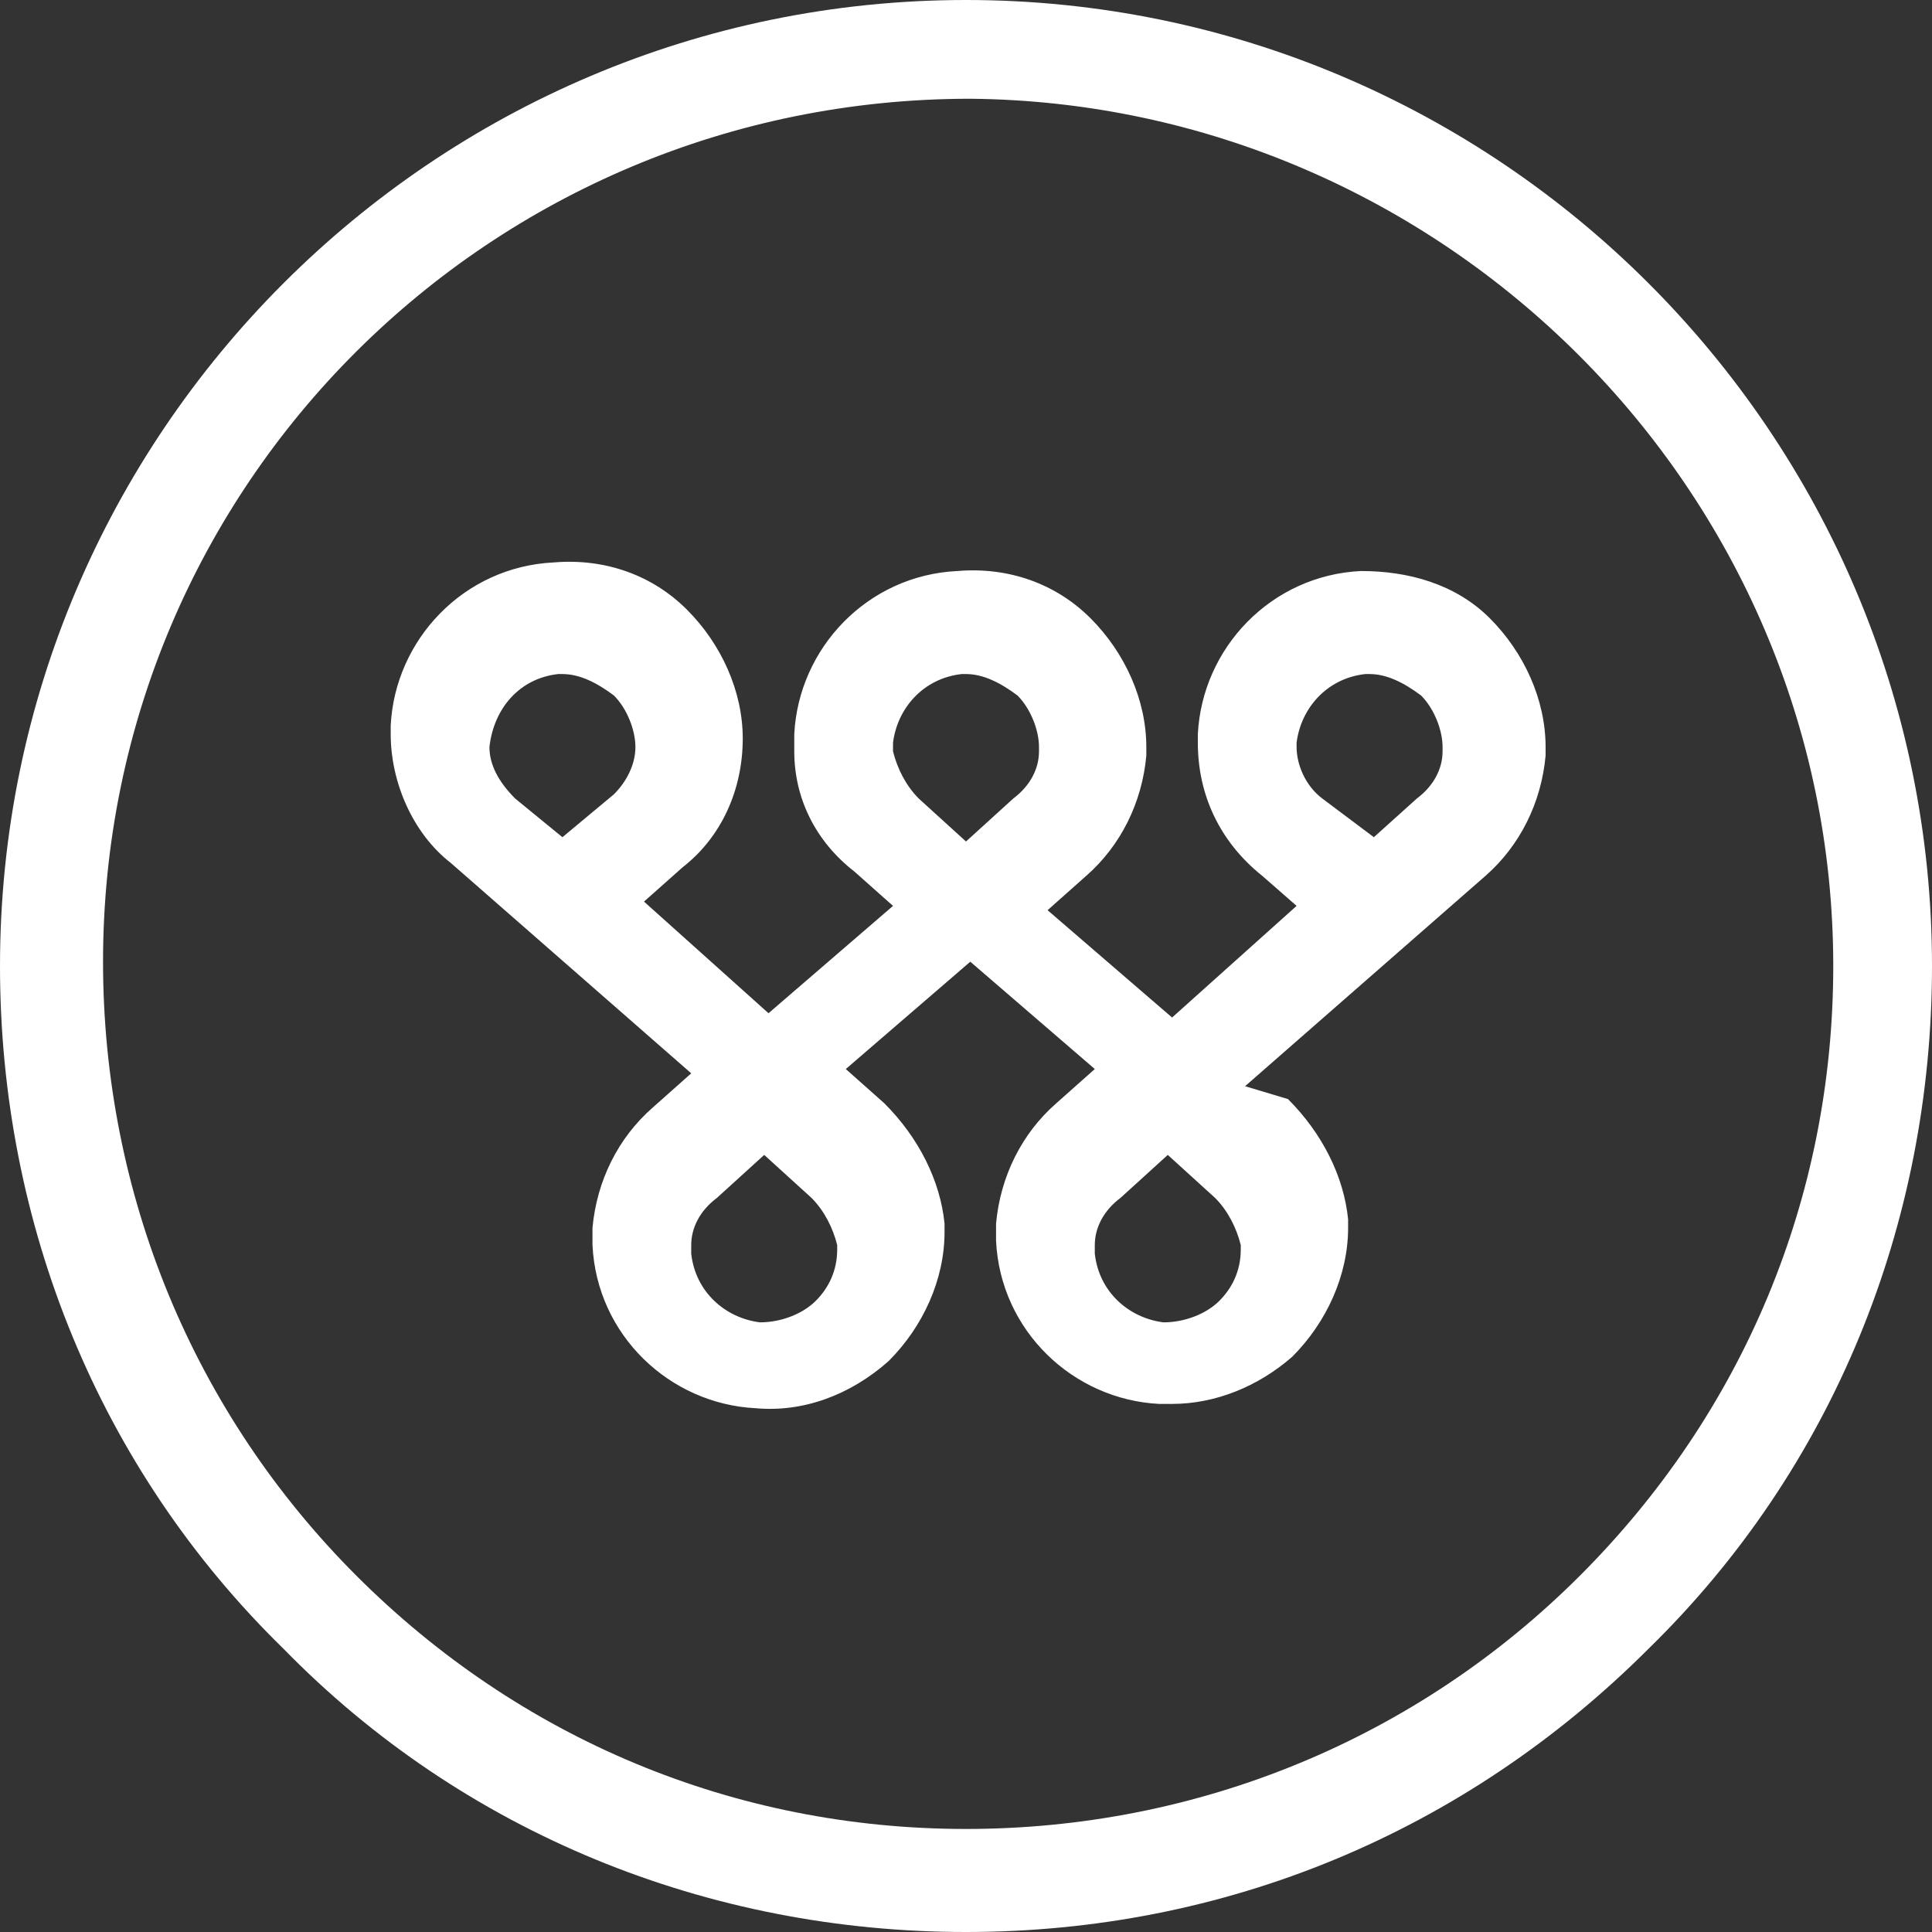
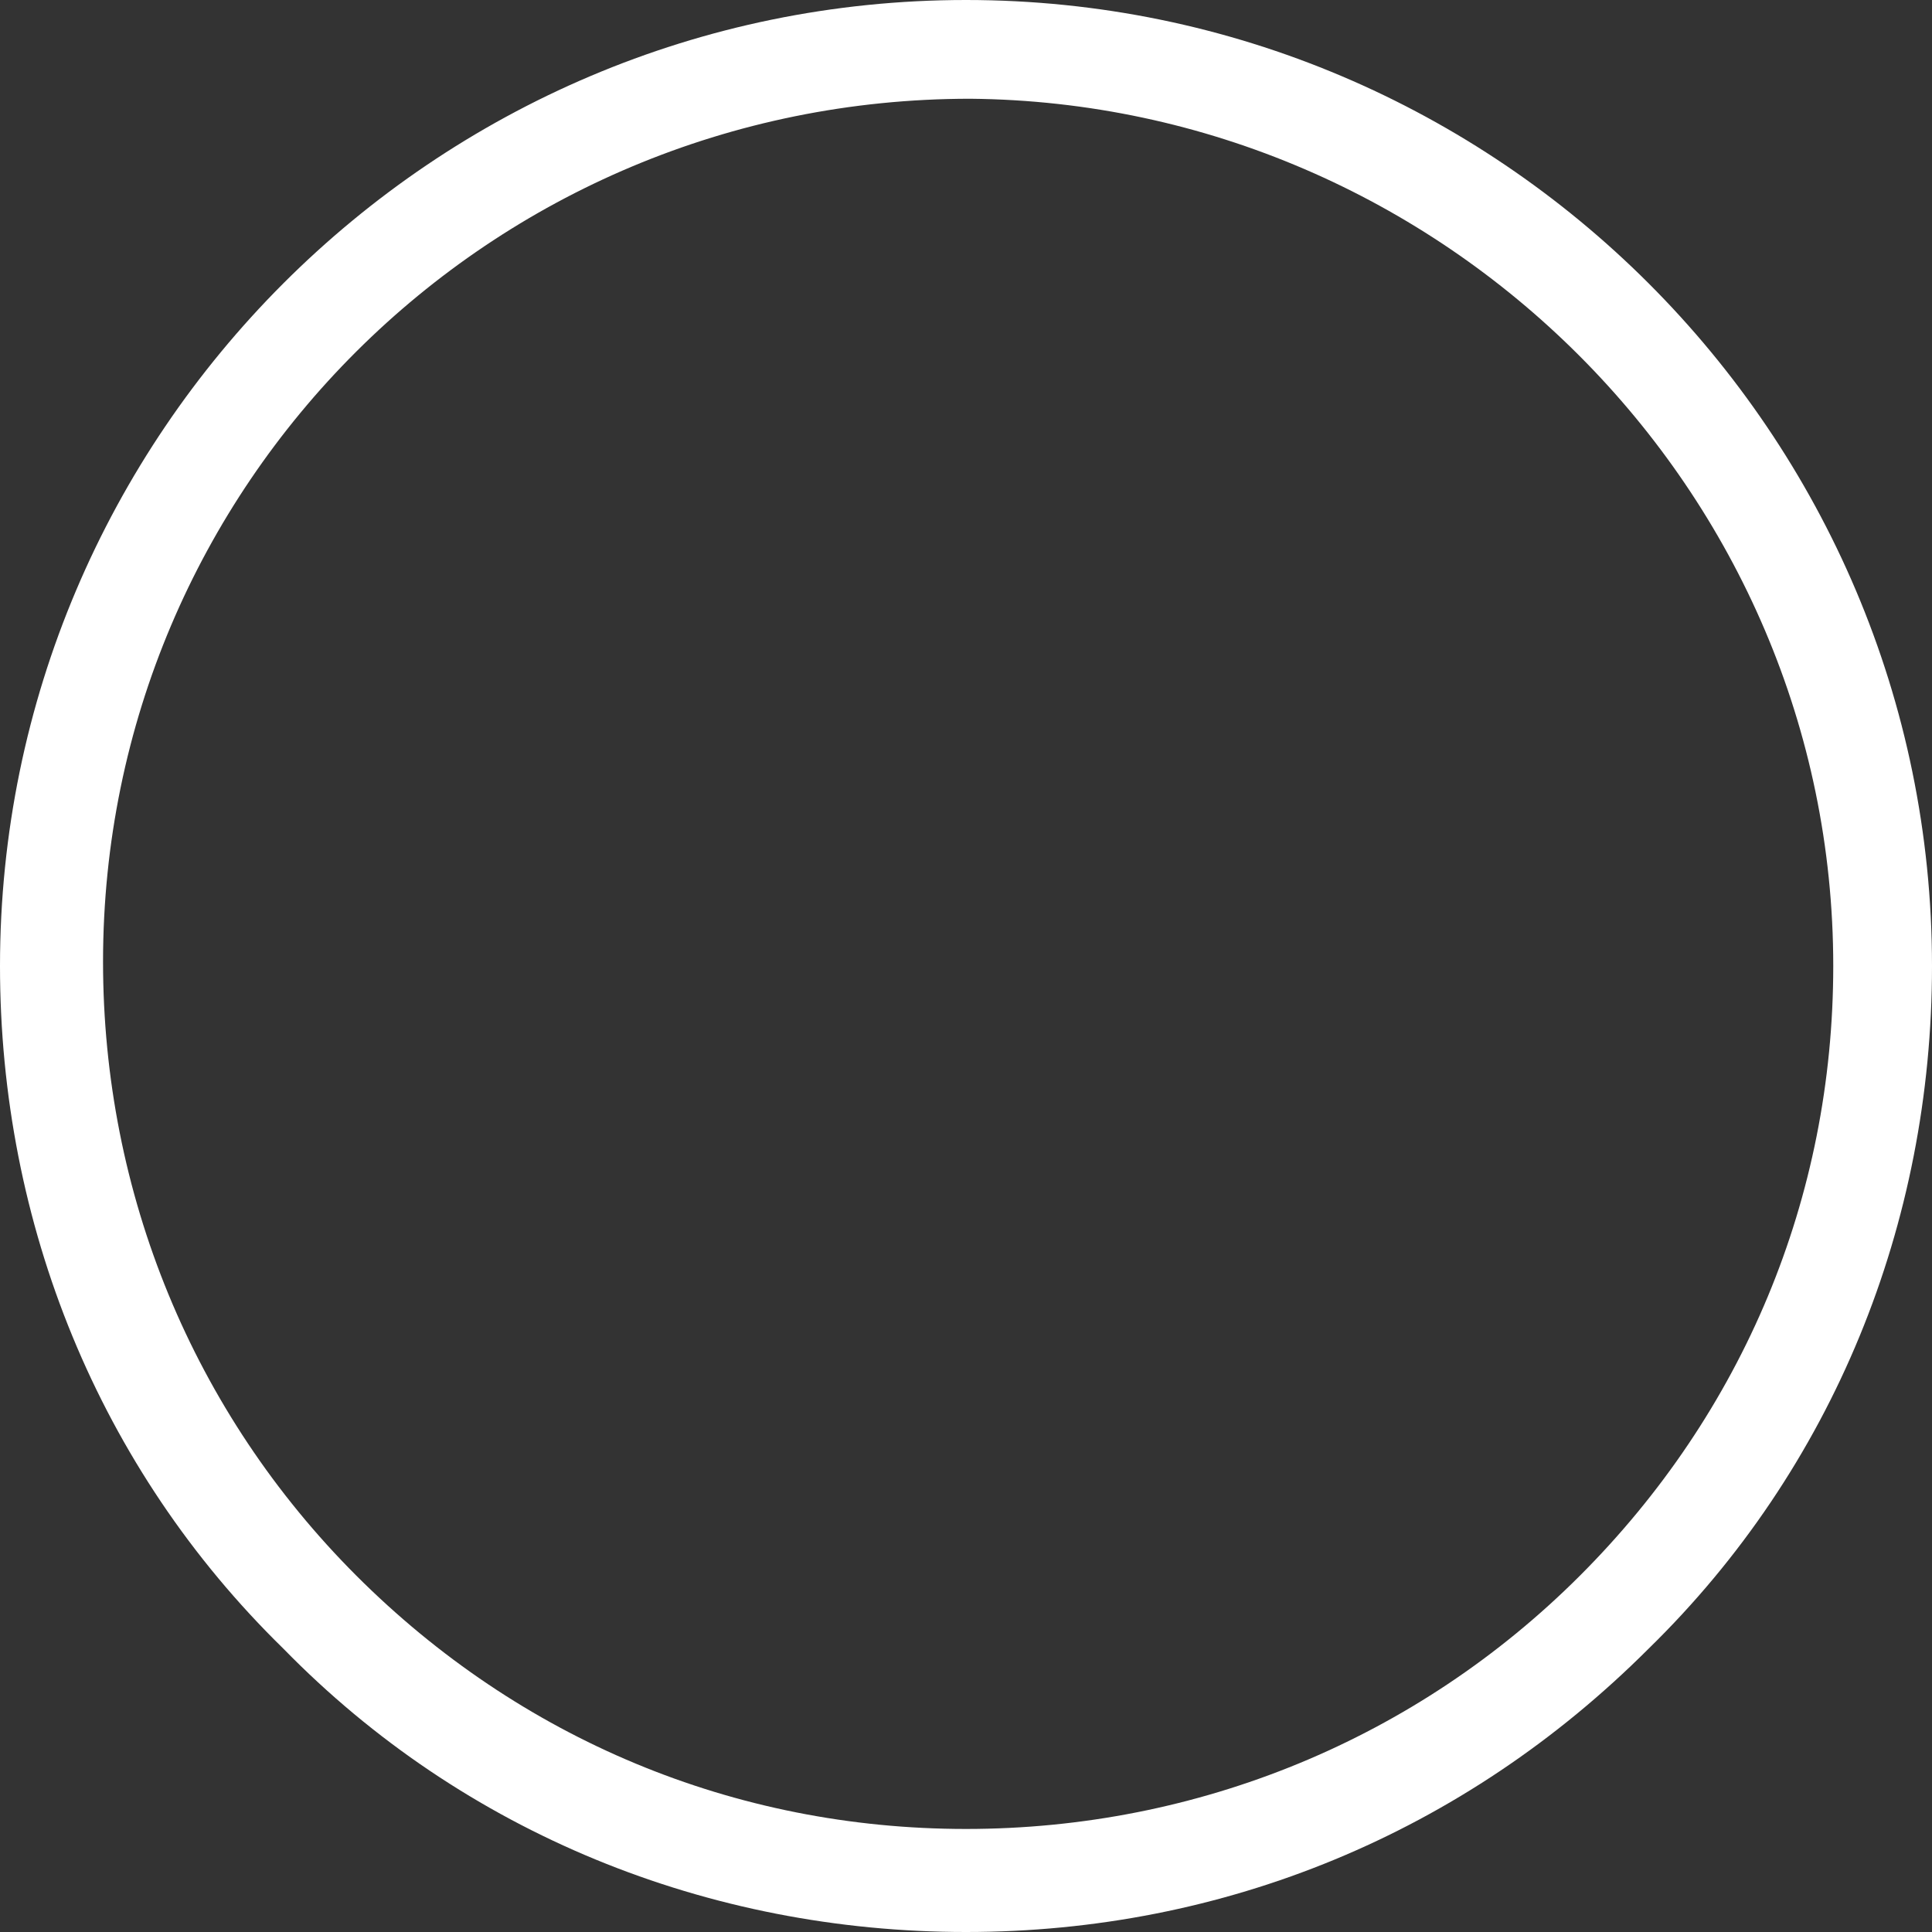
<svg xmlns="http://www.w3.org/2000/svg" version="1.1" id="Layer_1" x="0px" y="0px" viewBox="0 0 45 45" style="enable-background:new 0 0 45 45;" xml:space="preserve">
  <rect x="0" y="0" width="45" height="45" fill="#333333" stroke="none" />
  <style type="text/css">
  .st0{fill:#FFFFFF;}
 </style>
  <g>
    <g>
      <path class="st0" d="M22.5,0C10.1,0,0,10.1,0,22.5c0,6,2.3,11.7,6.6,15.9c4.2,4.3,9.9,6.6,15.9,6.6h0c6,0,11.6-2.3,15.9-6.6    c4.3-4.2,6.6-9.9,6.6-15.9C45,10.1,34.9,0,22.5,0 M42.7,22.5c0,5.4-2.1,10.4-5.9,14.2c-3.8,3.8-8.9,5.9-14.3,5.9    c-5.4,0-10.4-2.1-14.2-5.9c-3.8-3.8-5.9-8.9-5.9-14.3c0-11.1,9-20.1,20.2-20.1C33.6,2.4,42.7,11.4,42.7,22.5">
   </path>
-       <path class="st0" d="M31.7,13.3c-2.1,0.1-3.7,1.8-3.8,3.8c0,0.1,0,0.1,0,0.2c0,1.2,0.5,2.3,1.5,3.1l0.8,0.7l-2.9,2.6l-2.9-2.5    l0.9-0.8c0.8-0.7,1.3-1.7,1.4-2.8c0-0.1,0-0.2,0-0.2c0-1.1-0.5-2.2-1.3-3c-0.8-0.8-1.9-1.2-3.1-1.1c-2.1,0.1-3.7,1.8-3.8,3.8    c0,0.1,0,0.3,0,0.4c0,1.1,0.5,2.1,1.4,2.8l0.9,0.8l-2.9,2.5l-2.9-2.6l0.9-0.8c0.9-0.7,1.4-1.8,1.4-3v0c0-1.1-0.5-2.2-1.3-3    c-0.8-0.8-1.9-1.2-3.1-1.1c-2.1,0.1-3.7,1.8-3.8,3.8c0,0.1,0,0.1,0,0.2c0,1.1,0.5,2.3,1.4,3l5.6,4.9l-0.9,0.8    c-0.8,0.7-1.3,1.7-1.4,2.8c0,0.1,0,0.3,0,0.4c0.1,2.1,1.8,3.7,3.8,3.8c1.1,0.1,2.2-0.3,3.1-1.1c0.8-0.8,1.3-1.9,1.3-3    c0-0.1,0-0.2,0-0.2c-0.1-1-0.6-2-1.4-2.8l-0.9-0.8l2.9-2.5l2.9,2.5l-0.9,0.8c-0.8,0.7-1.3,1.7-1.4,2.8c0,0.1,0,0.3,0,0.4    c0.1,2.1,1.8,3.7,3.8,3.8c0.1,0,0.2,0,0.3,0c1,0,2-0.4,2.8-1.1c0.8-0.8,1.3-1.9,1.3-3c0-0.1,0-0.2,0-0.2c-0.1-1-0.6-2-1.4-2.8    L29,25.3l5.6-4.9c0.8-0.7,1.3-1.7,1.4-2.8c0-0.1,0-0.2,0-0.2c0-1.1-0.5-2.2-1.3-3C33.9,13.6,32.8,13.3,31.7,13.3 M26.1,27.9l1.1-1    l1.1,1c0.3,0.3,0.5,0.7,0.6,1.1c0,0,0,0.1,0,0.1c0,0.5-0.2,0.9-0.5,1.2c-0.3,0.3-0.8,0.5-1.3,0.5c-0.8-0.1-1.5-0.7-1.6-1.6    c0-0.1,0-0.1,0-0.2C25.5,28.6,25.7,28.2,26.1,27.9 M22.5,19.6l-1.1-1c-0.3-0.3-0.5-0.7-0.6-1.1c0-0.1,0-0.1,0-0.2    c0.1-0.8,0.7-1.5,1.6-1.6c0,0,0.1,0,0.1,0c0.4,0,0.8,0.2,1.2,0.5c0.3,0.3,0.5,0.8,0.5,1.2c0,0,0,0.1,0,0.1c0,0.4-0.2,0.8-0.6,1.1    L22.5,19.6z M30.8,18.6c-0.4-0.3-0.6-0.8-0.6-1.2c0,0,0-0.1,0-0.1c0.1-0.8,0.7-1.5,1.6-1.6c0,0,0.1,0,0.1,0c0.4,0,0.8,0.2,1.2,0.5    c0.3,0.3,0.5,0.8,0.5,1.2c0,0,0,0.1,0,0.1c0,0.4-0.2,0.8-0.6,1.1L32,19.5L30.8,18.6z M16.7,27.9l1.1-1l1.1,1    c0.3,0.3,0.5,0.7,0.6,1.1c0,0,0,0.1,0,0.1c0,0.5-0.2,0.9-0.5,1.2c-0.3,0.3-0.8,0.5-1.3,0.5c-0.8-0.1-1.5-0.7-1.6-1.6    c0-0.1,0-0.1,0-0.2C16.1,28.6,16.3,28.2,16.7,27.9 M11.4,17.4C11.4,17.3,11.4,17.3,11.4,17.4c0.1-0.9,0.7-1.6,1.6-1.7    c0,0,0.1,0,0.1,0c0.4,0,0.8,0.2,1.2,0.5c0.3,0.3,0.5,0.8,0.5,1.2c0,0.4-0.2,0.8-0.5,1.1l-1.2,1L12,18.6    C11.6,18.2,11.4,17.8,11.4,17.4">
-    </path>
    </g>
  </g>
</svg>